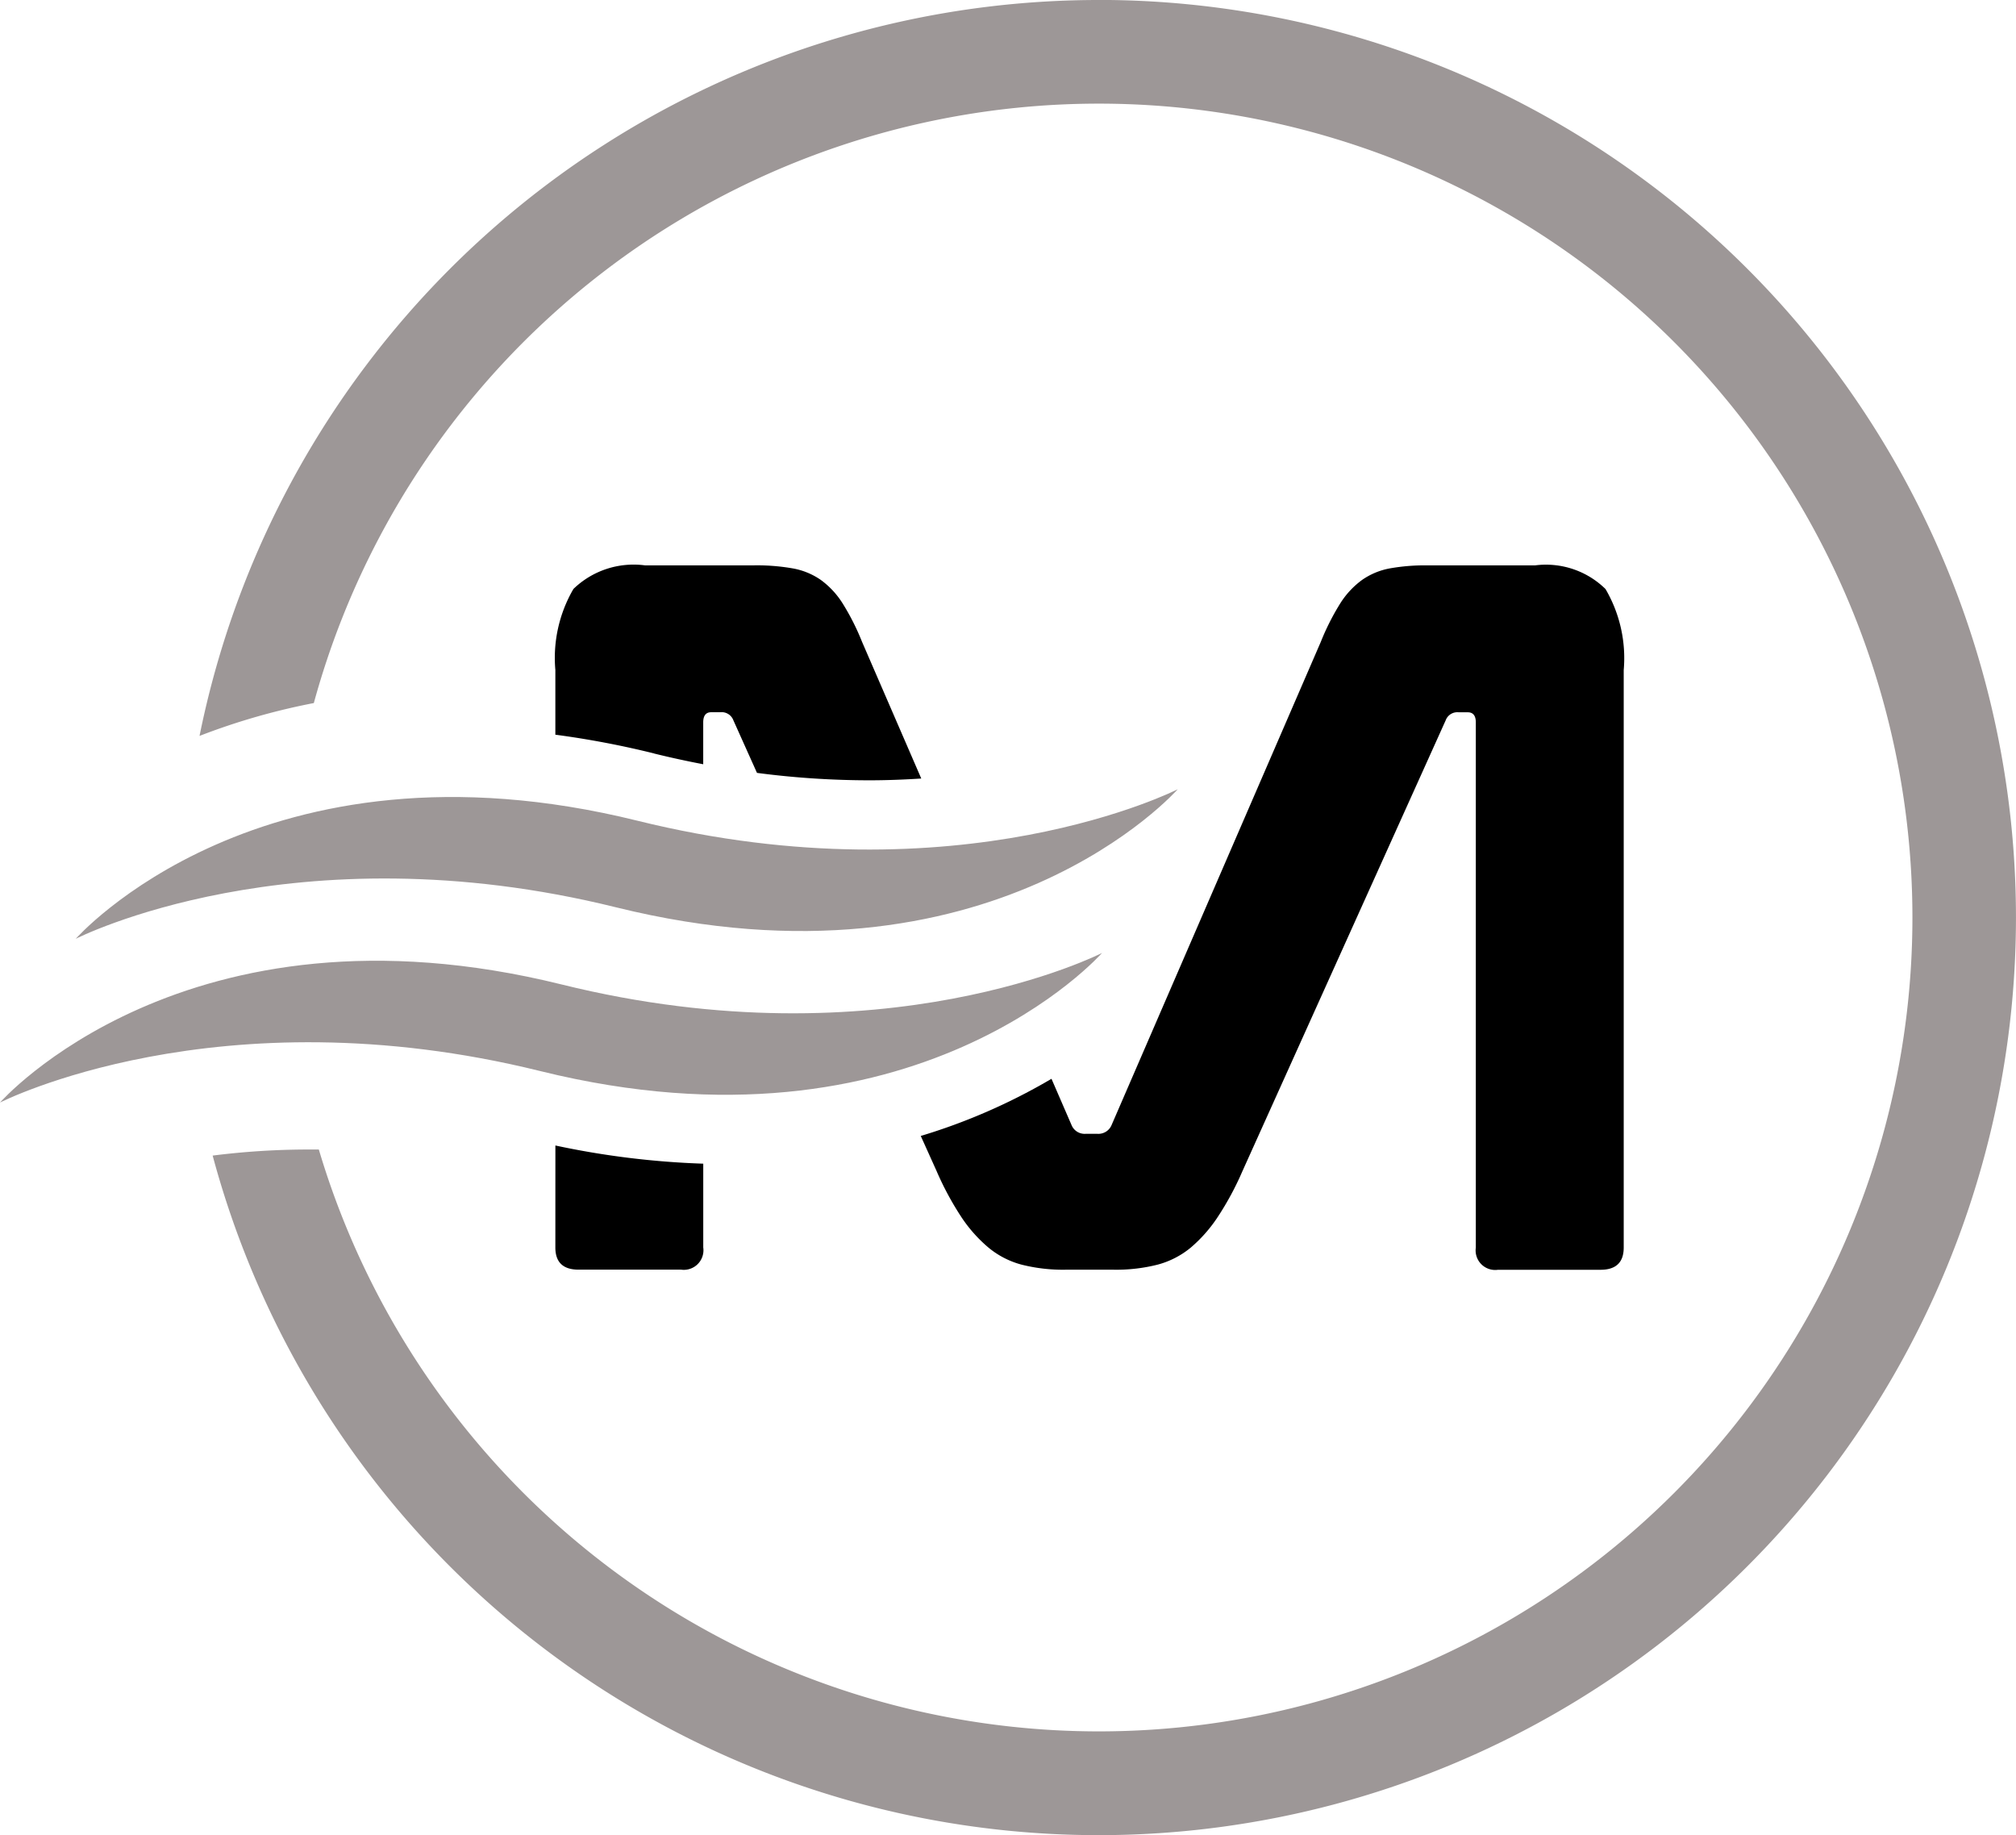
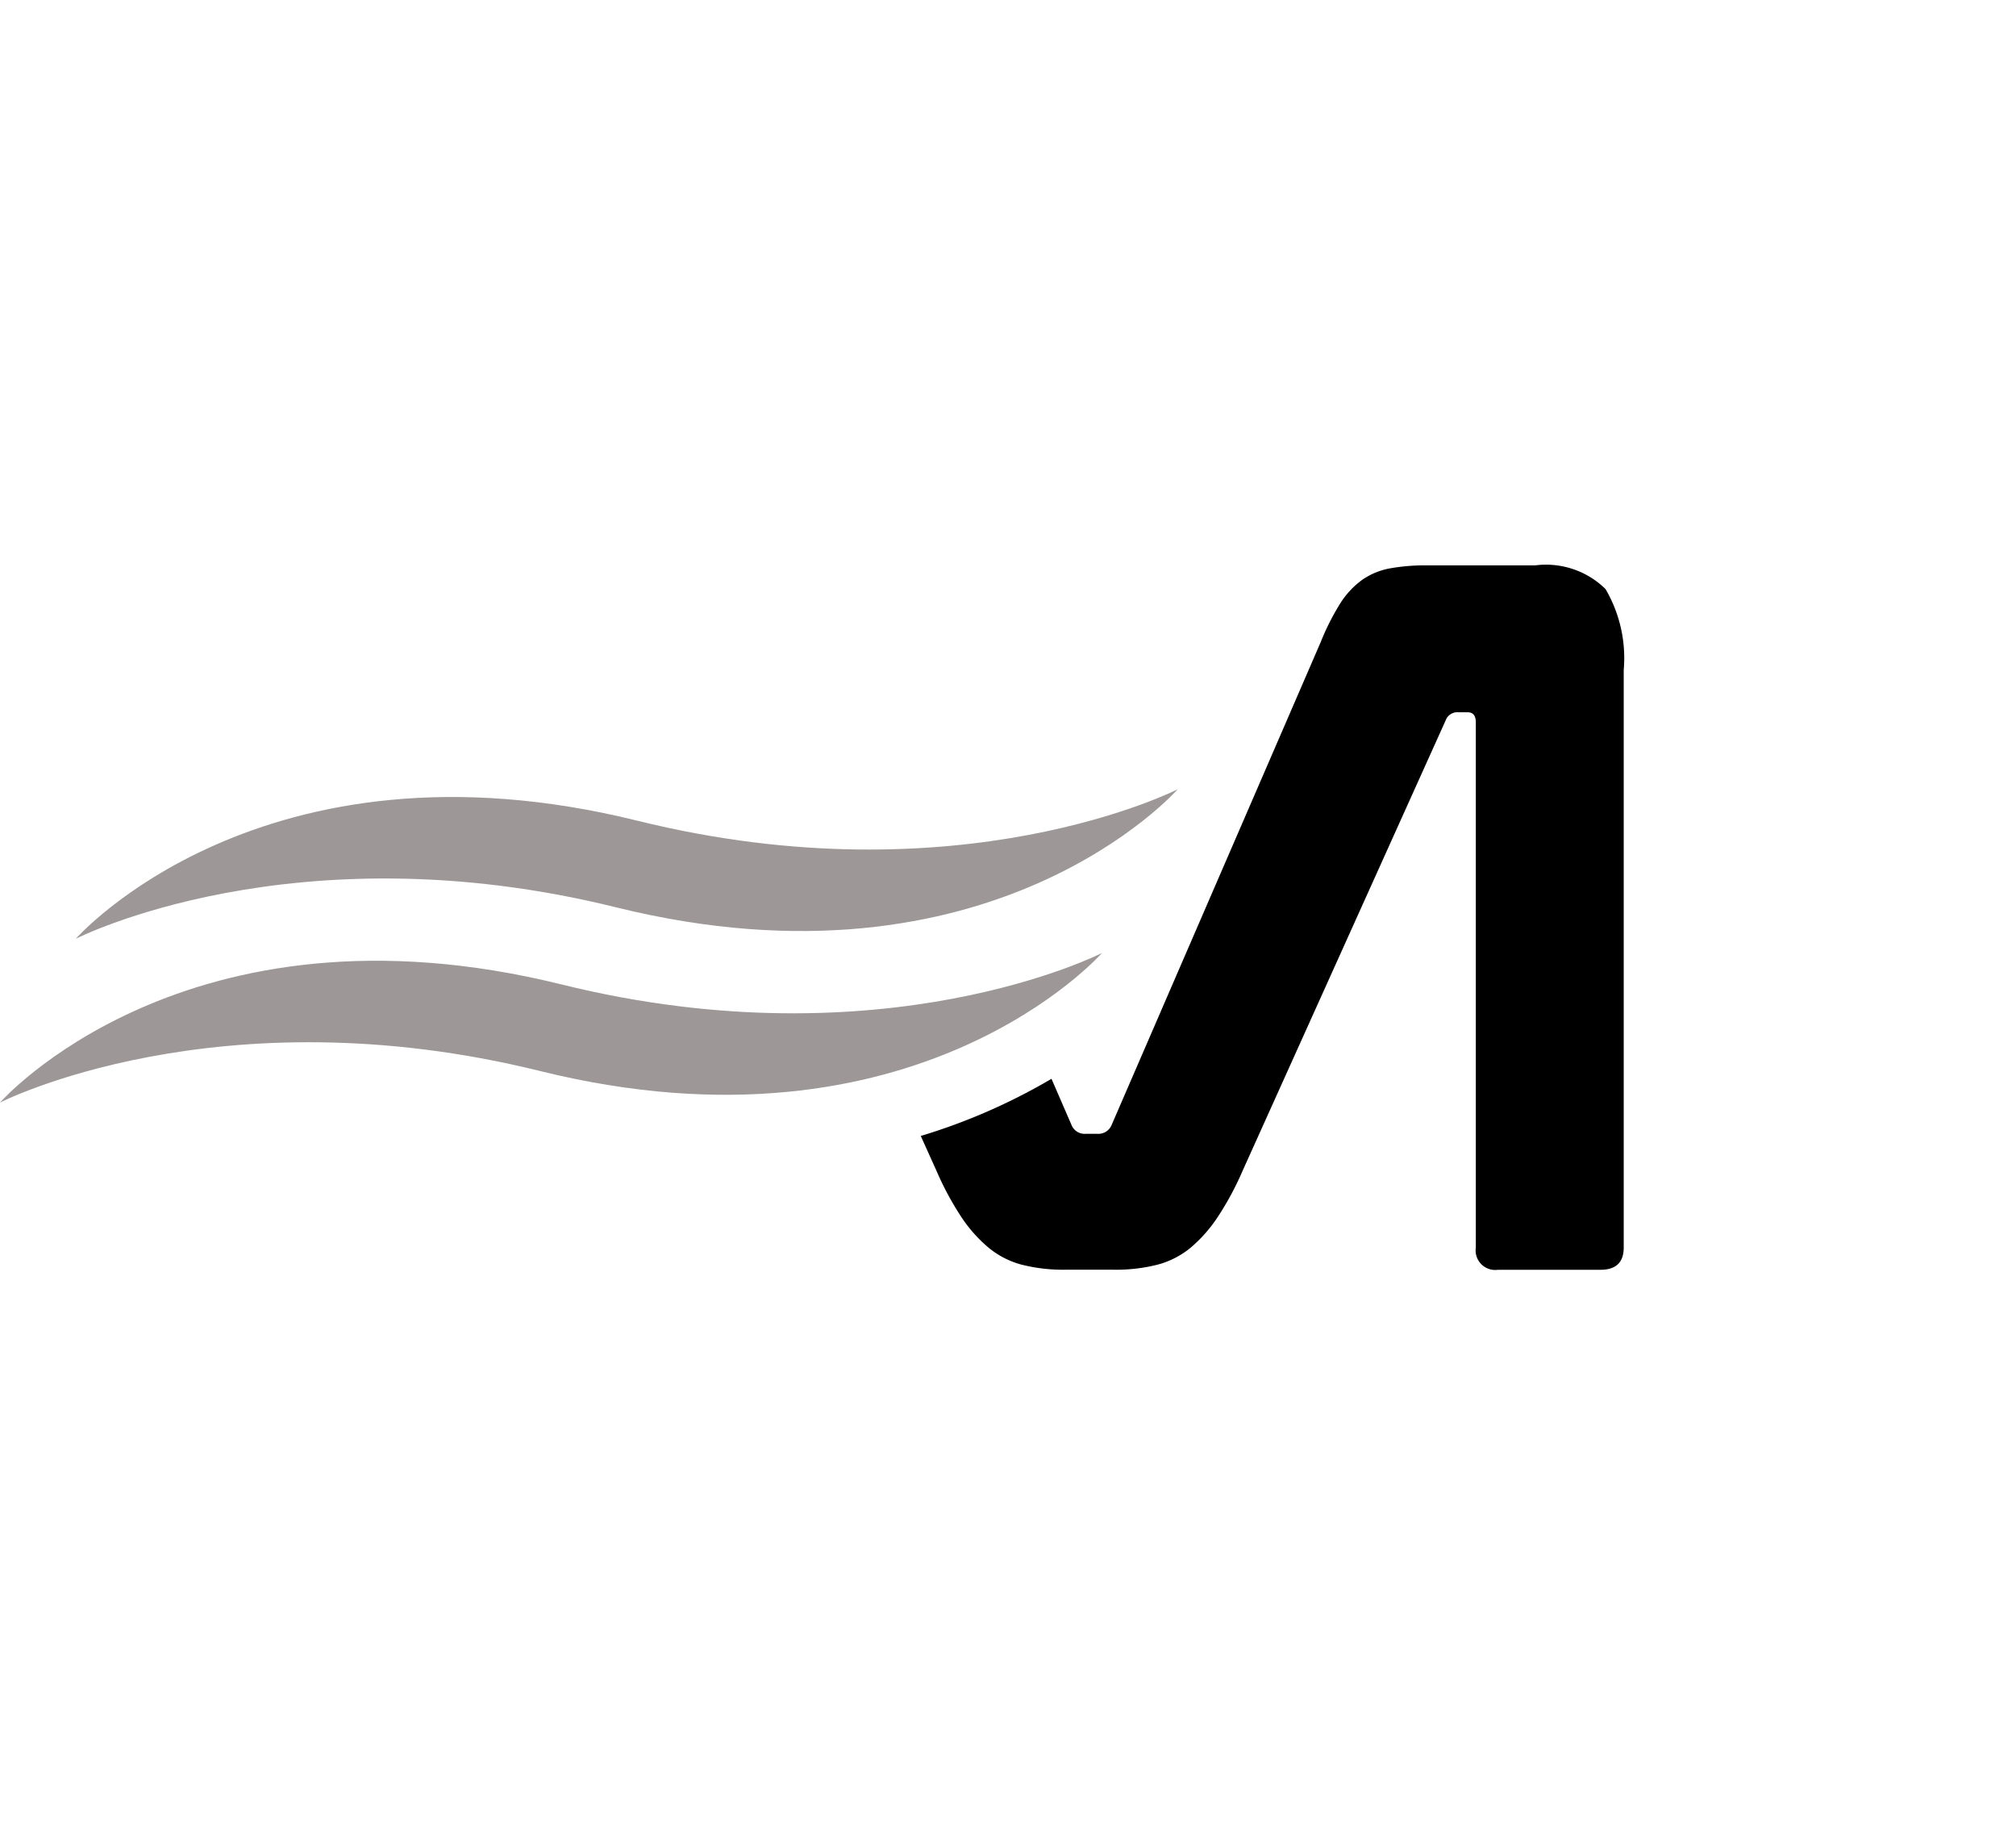
<svg xmlns="http://www.w3.org/2000/svg" width="59.773" height="54.393" viewBox="0 0 59.773 54.393">
  <g id="g10" transform="translate(-303.938 451.079)">
    <path id="path22" d="M336.61-328.776s-6.455,3.3-16.019.933c-11.157-2.762-16.653,3.5-16.653,3.5s6.455-3.3,16.019-.933c11.157,2.761,16.654-3.5,16.654-3.5" transform="translate(0 -94.054)" fill="#9d9797" />
-     <path id="path26" d="M356.21-451.079a27.2,27.2,0,0,0-26.661,21.814,19.713,19.713,0,0,1,3.389-.974,24.13,24.13,0,0,1,23.272-17.768,24.125,24.125,0,0,1,24.125,24.125,24.125,24.125,0,0,1-24.125,24.125,24.131,24.131,0,0,1-23.124-17.248c-.1,0-.2,0-.3,0a22.649,22.649,0,0,0-2.848.18,27.2,27.2,0,0,0,26.267,20.144,27.2,27.2,0,0,0,27.2-27.2,27.2,27.2,0,0,0-27.2-27.2" transform="translate(-19.695)" fill="#9d9797" />
    <path id="path30" d="M329.683-346.287c11.157,2.761,16.654-3.5,16.654-3.5s-6.455,3.3-16.019.933c-11.158-2.761-16.654,3.5-16.654,3.5s6.455-3.3,16.019-.933" transform="translate(-7.48 -77.897)" fill="#9d9797" />
-     <path id="path34" d="M375.226-301.047q0,.657.686.657h3.042a.581.581,0,0,0,.657-.657v-2.484a24.878,24.878,0,0,1-4.384-.539Z" transform="translate(-54.822 -113.054)" />
    <path id="path38" d="M442.432-377.825a2.519,2.519,0,0,0-2.087-.7h-3.192a5.894,5.894,0,0,0-1.118.09,2.091,2.091,0,0,0-.82.342,2.523,2.523,0,0,0-.641.686,7.166,7.166,0,0,0-.582,1.149l-6.2,14.315a.424.424,0,0,1-.419.268h-.357a.42.42,0,0,1-.418-.268l-.591-1.363a17.709,17.709,0,0,1-3.876,1.694l.47,1.042a8.914,8.914,0,0,0,.73,1.357,4.256,4.256,0,0,0,.806.909,2.573,2.573,0,0,0,.984.507,5,5,0,0,0,1.3.15h1.432a5.008,5.008,0,0,0,1.3-.15,2.586,2.586,0,0,0,.985-.507,4.293,4.293,0,0,0,.8-.909,8.813,8.813,0,0,0,.731-1.357l6.025-13.361a.369.369,0,0,1,.387-.239h.268c.159,0,.239.1.239.3v15.568a.58.58,0,0,0,.657.657h3.041q.686,0,.687-.657v-17.119a4.052,4.052,0,0,0-.538-2.4" transform="translate(-90.893 -55.795)" />
-     <path id="path42" d="M378.154-372.948c.485.12.971.225,1.456.318v-1.242q0-.3.238-.3h.268a.371.371,0,0,1,.388.239l.7,1.559a25.687,25.687,0,0,0,3.314.22c.543,0,1.059-.021,1.557-.053l-1.756-4.052a7.154,7.154,0,0,0-.582-1.149,2.518,2.518,0,0,0-.641-.686,2.1,2.1,0,0,0-.835-.342,6.152,6.152,0,0,0-1.134-.09H377.88a2.565,2.565,0,0,0-2.118.7,4.055,4.055,0,0,0-.536,2.4v1.92a26.769,26.769,0,0,1,2.928.556" transform="translate(-54.822 -55.795)" />
  </g>
</svg>